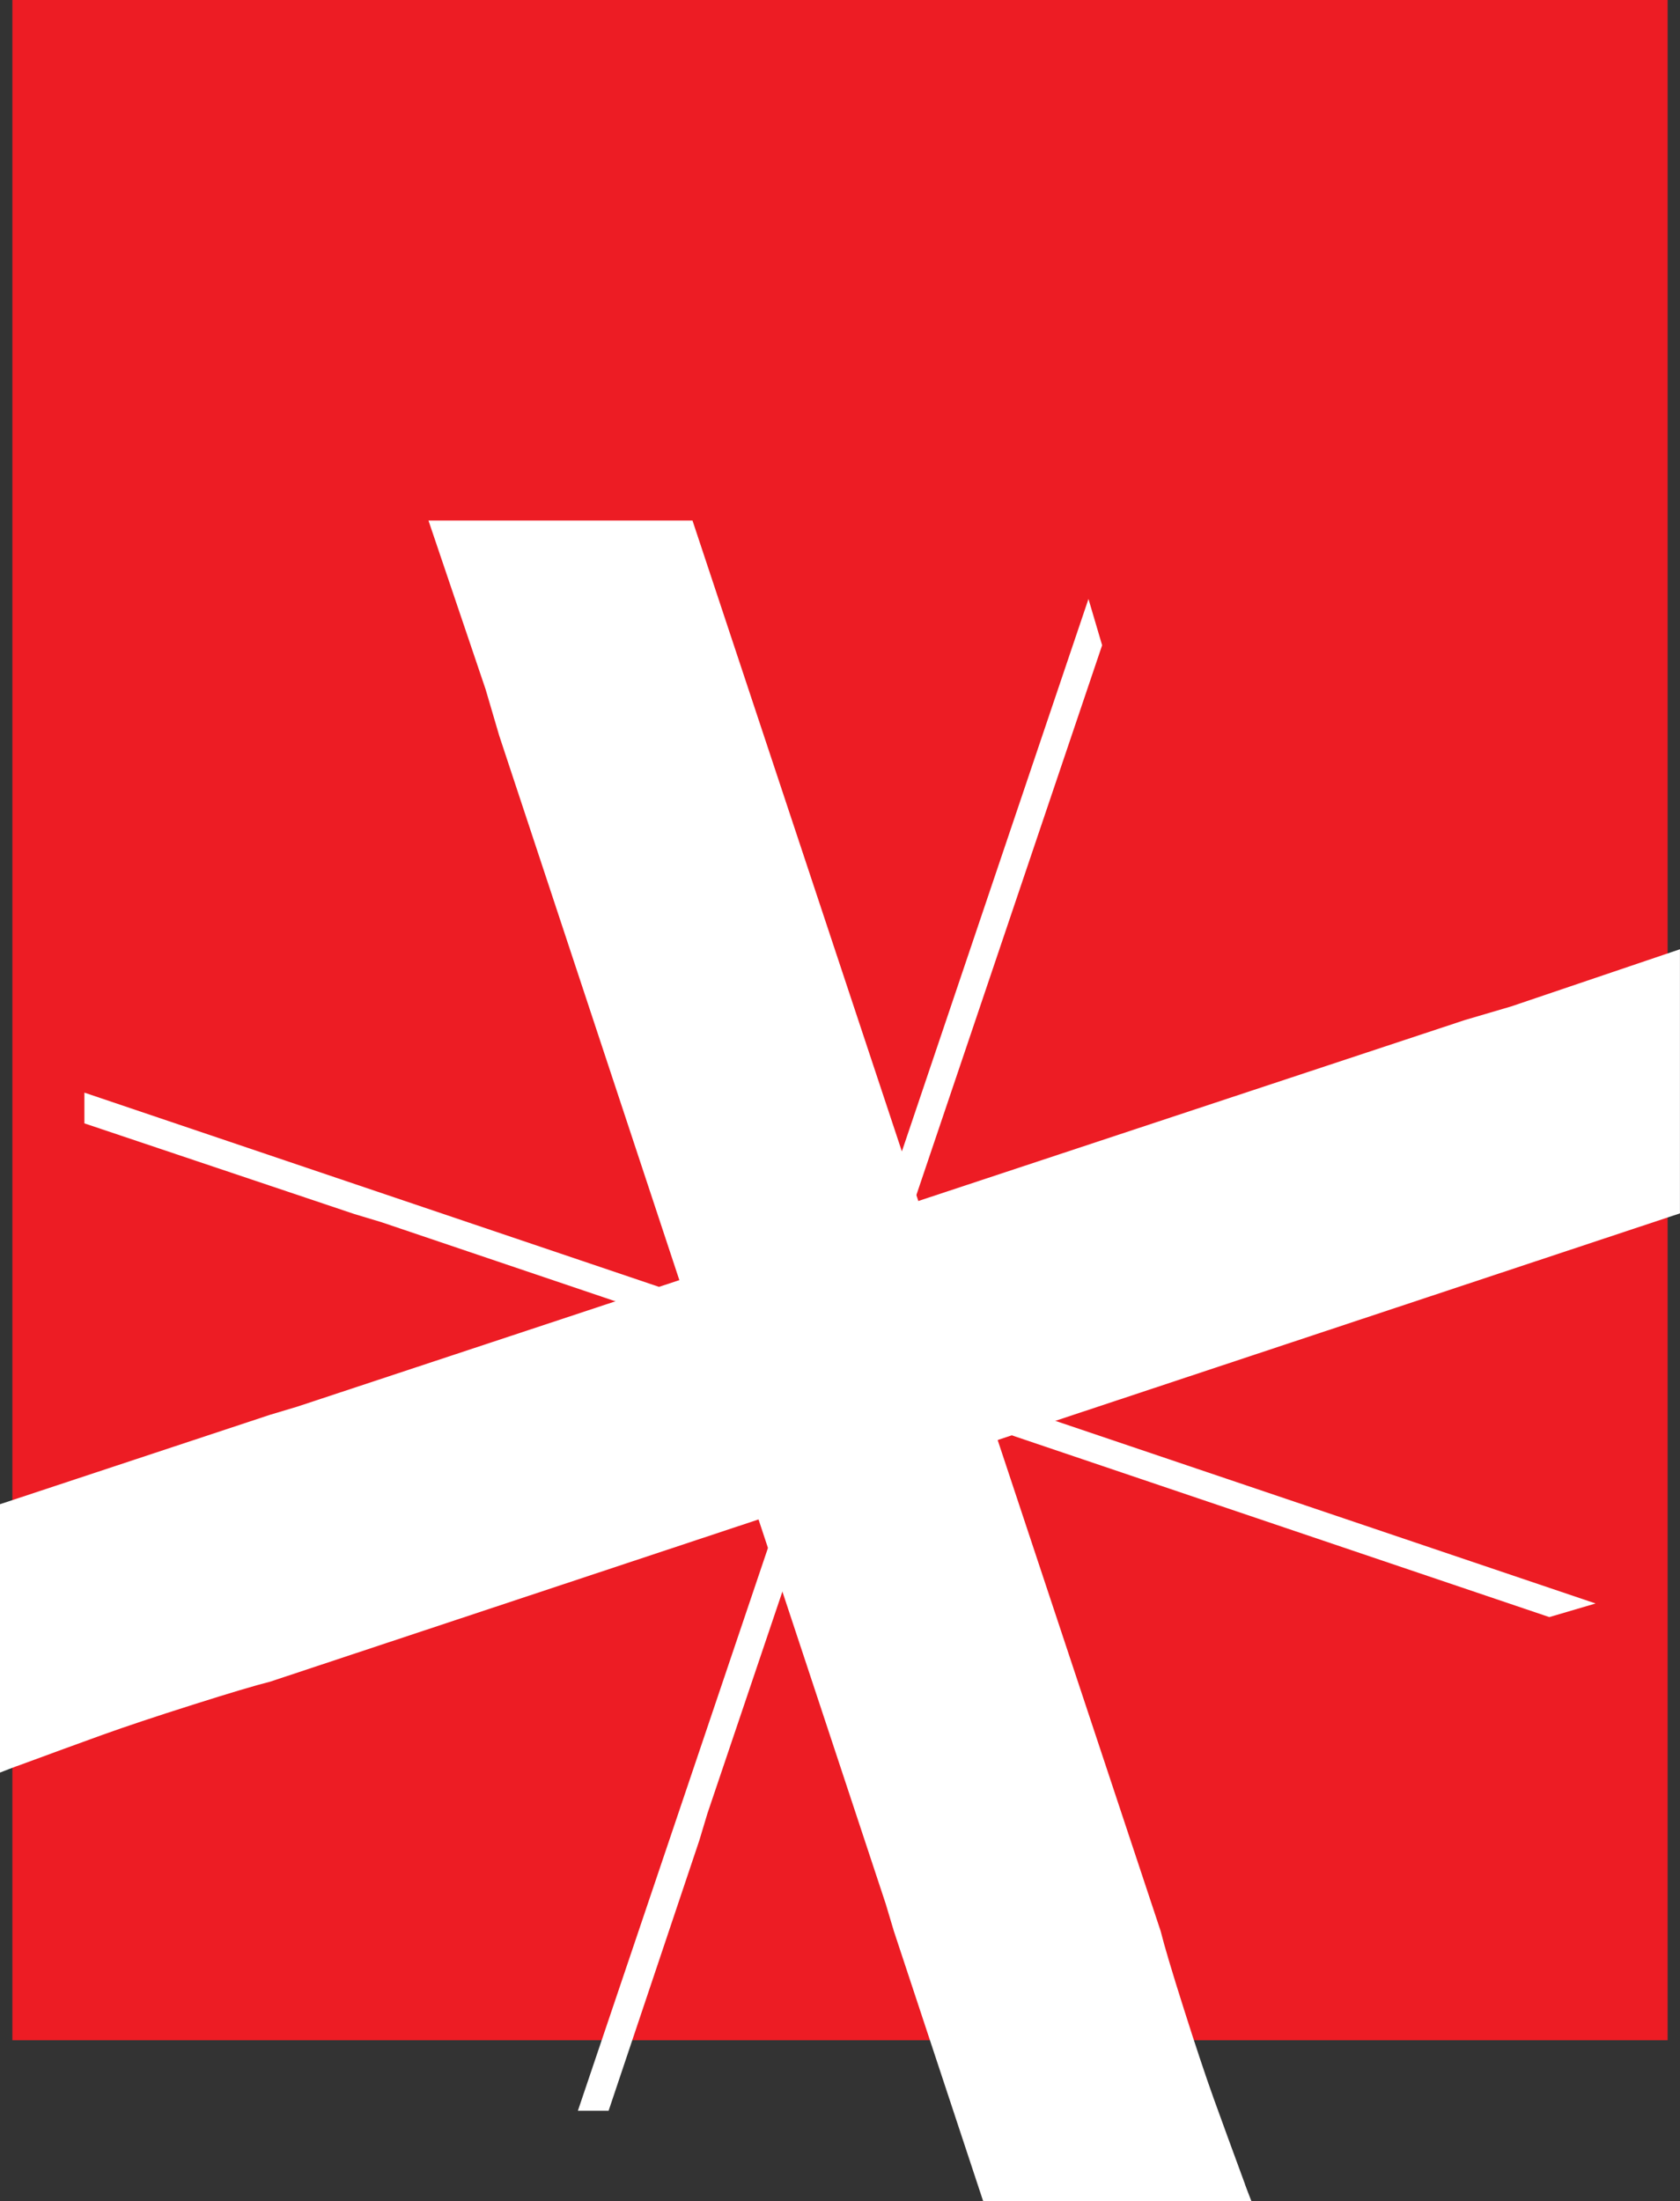
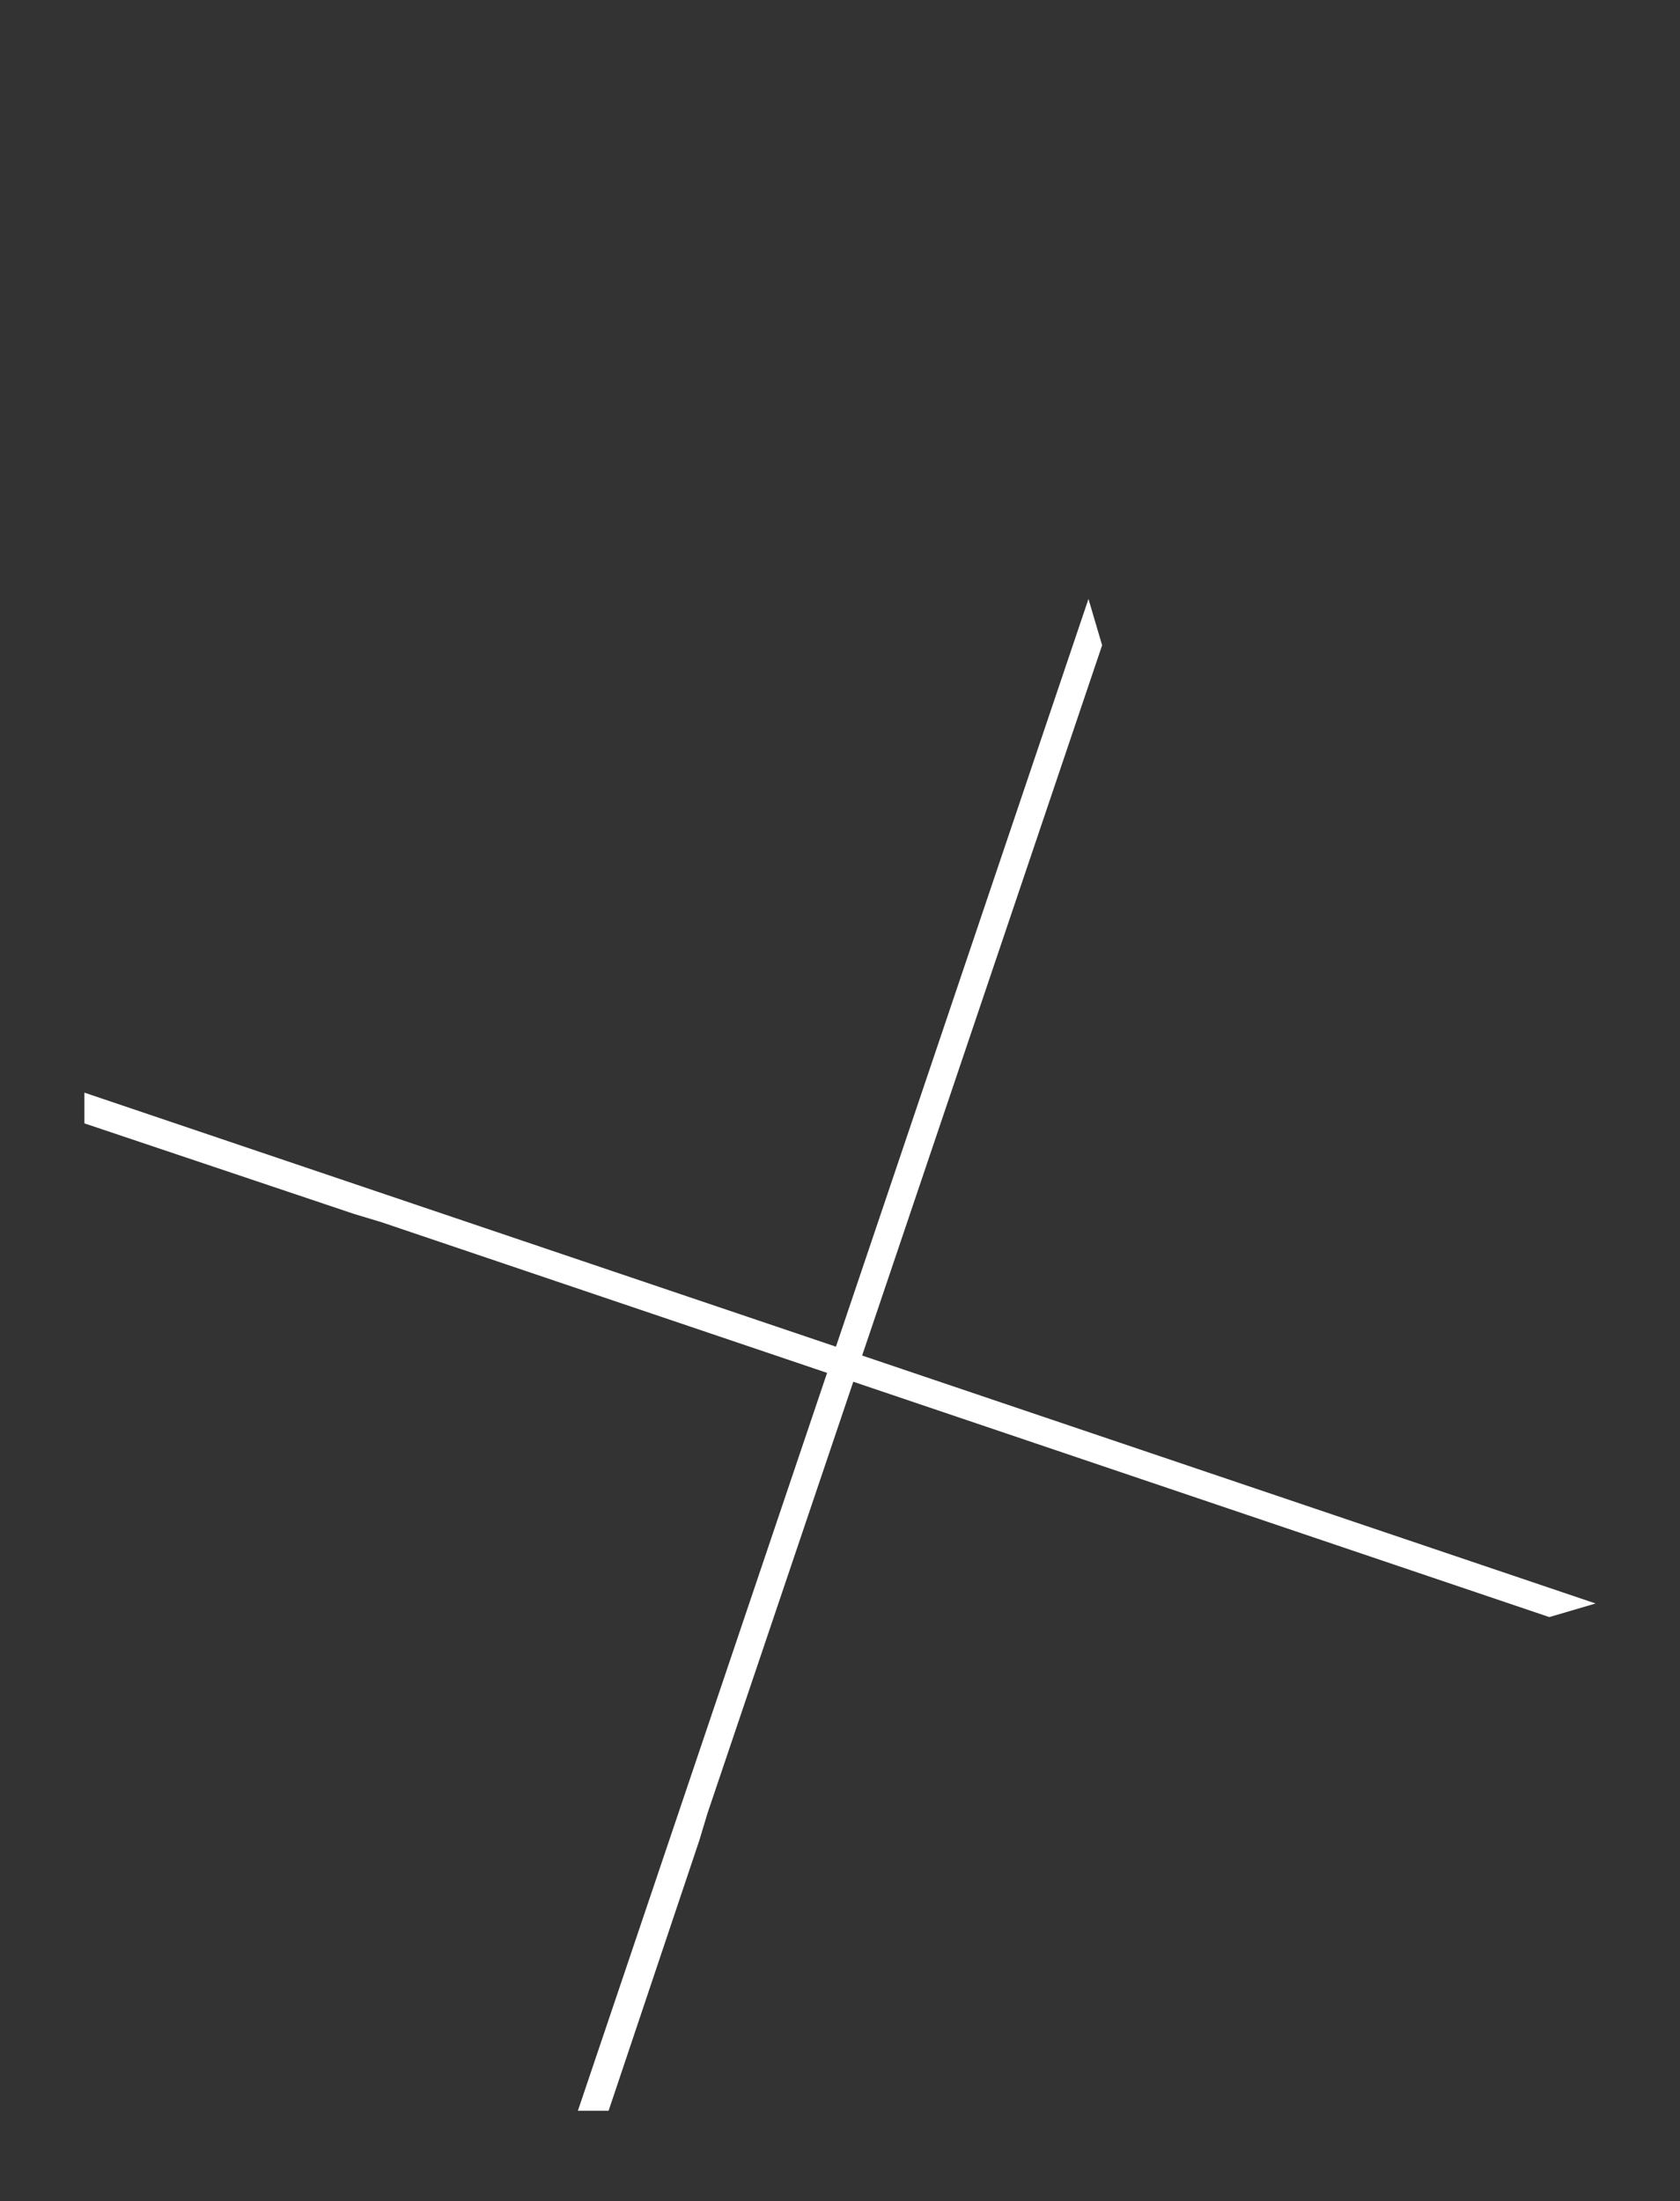
<svg xmlns="http://www.w3.org/2000/svg" id="Layer_2" viewBox="0 0 301.36 394.7">
  <rect x="0" y="0" width="301.36" height="394.7" fill="#333333" stroke="none" />
  <g id="Layer_1-2">
-     <rect x="2.22" width="296.92" height="365.83" fill="#ed1c24" />
    <g>
-       <path d="m223.34,391.68c-2.28-6.18-4.15-11.31-5.62-15.38-1.46-4.07-3.26-9.44-5.37-16.11-2.12-6.67-3.5-11.31-4.15-13.92L124.22,93.34h-47.36l10.25,30.27,2.44,8.3,69.33,209.47,1.46,4.88,16.02,48.43h48.12c-.39-.98-.77-1.98-1.16-3.02Z" fill="#fff" />
-       <path d="m3.02,316.69c6.18-2.28,11.31-4.15,15.38-5.62,4.07-1.46,9.44-3.26,16.11-5.37,6.67-2.12,11.31-3.5,13.92-4.15l252.92-83.98v-47.36l-30.27,10.25-8.3,2.44L53.31,252.23l-4.88,1.46L0,269.72v48.12c.98-.39,1.98-.77,3.02-1.16Z" fill="#fff" />
      <polygon points="197.7 115.7 195.25 107.4 103.66 378.48 109.17 378.48 125.43 330.05 126.9 325.17 197.7 115.7" fill="#fff" />
      <polygon points="277.92 289.96 286.22 287.52 15.14 195.92 15.14 201.43 63.57 217.69 68.45 219.16 277.92 289.96" fill="#fff" />
    </g>
  </g>
</svg>